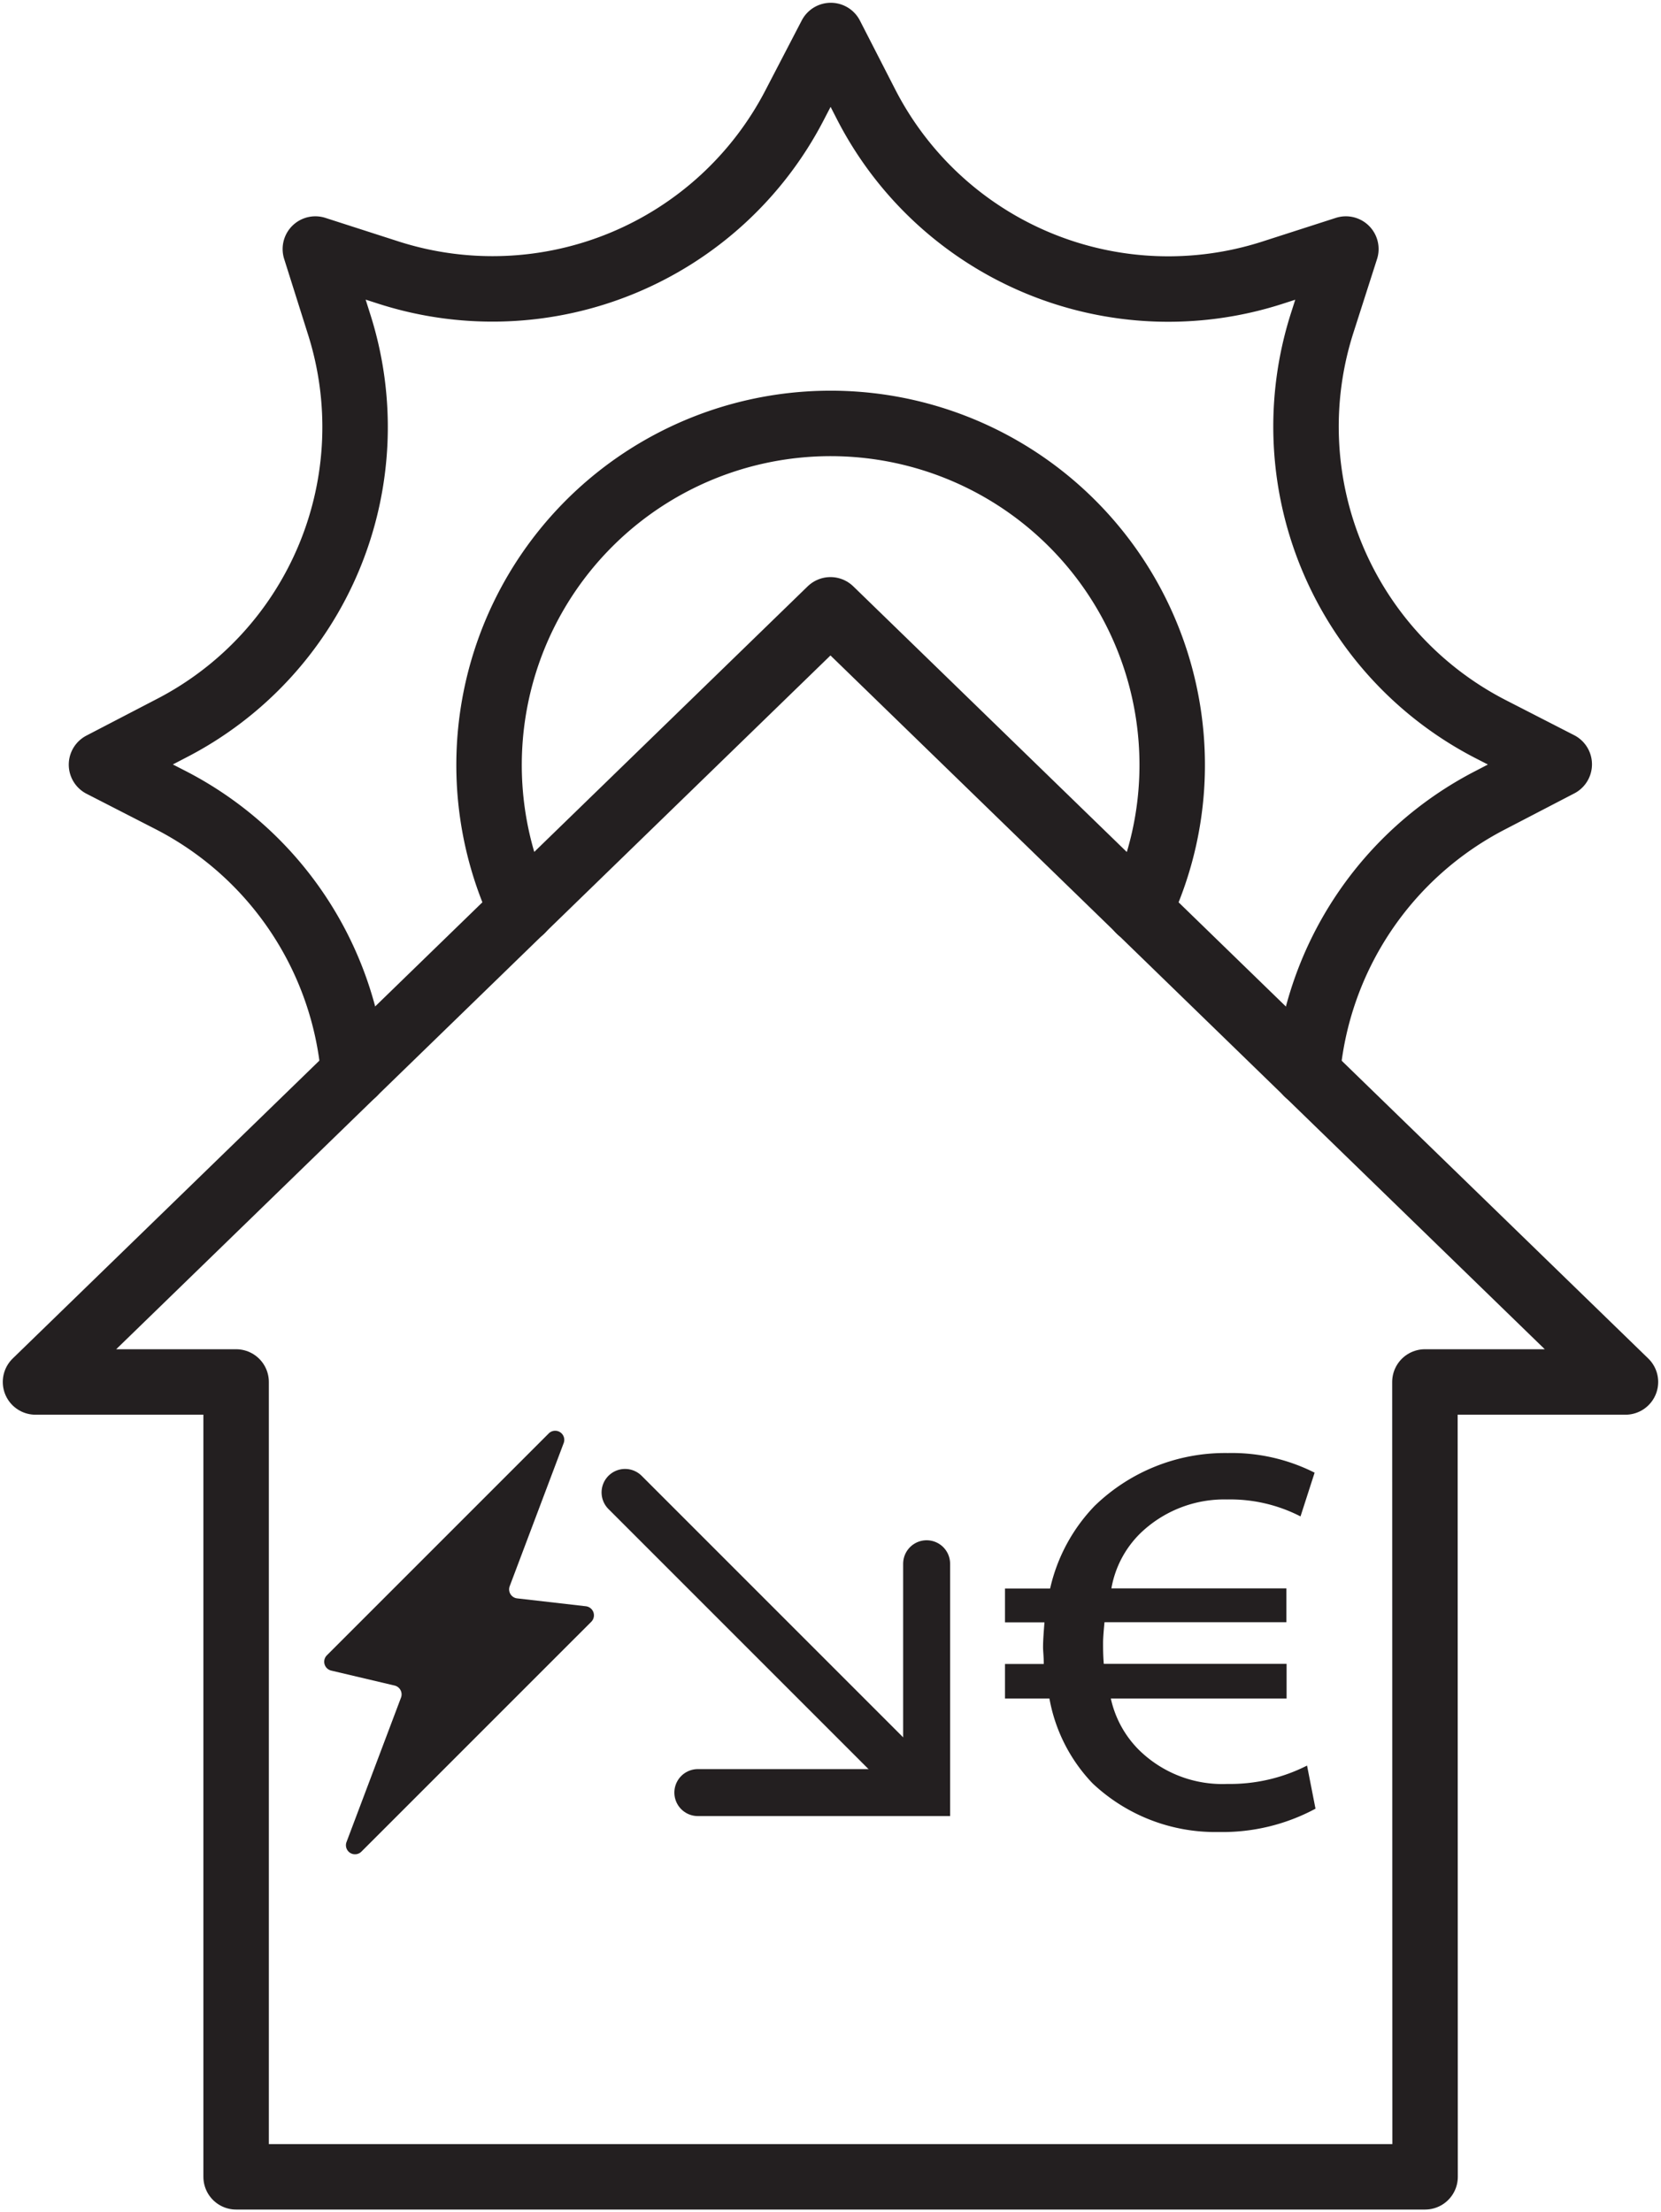
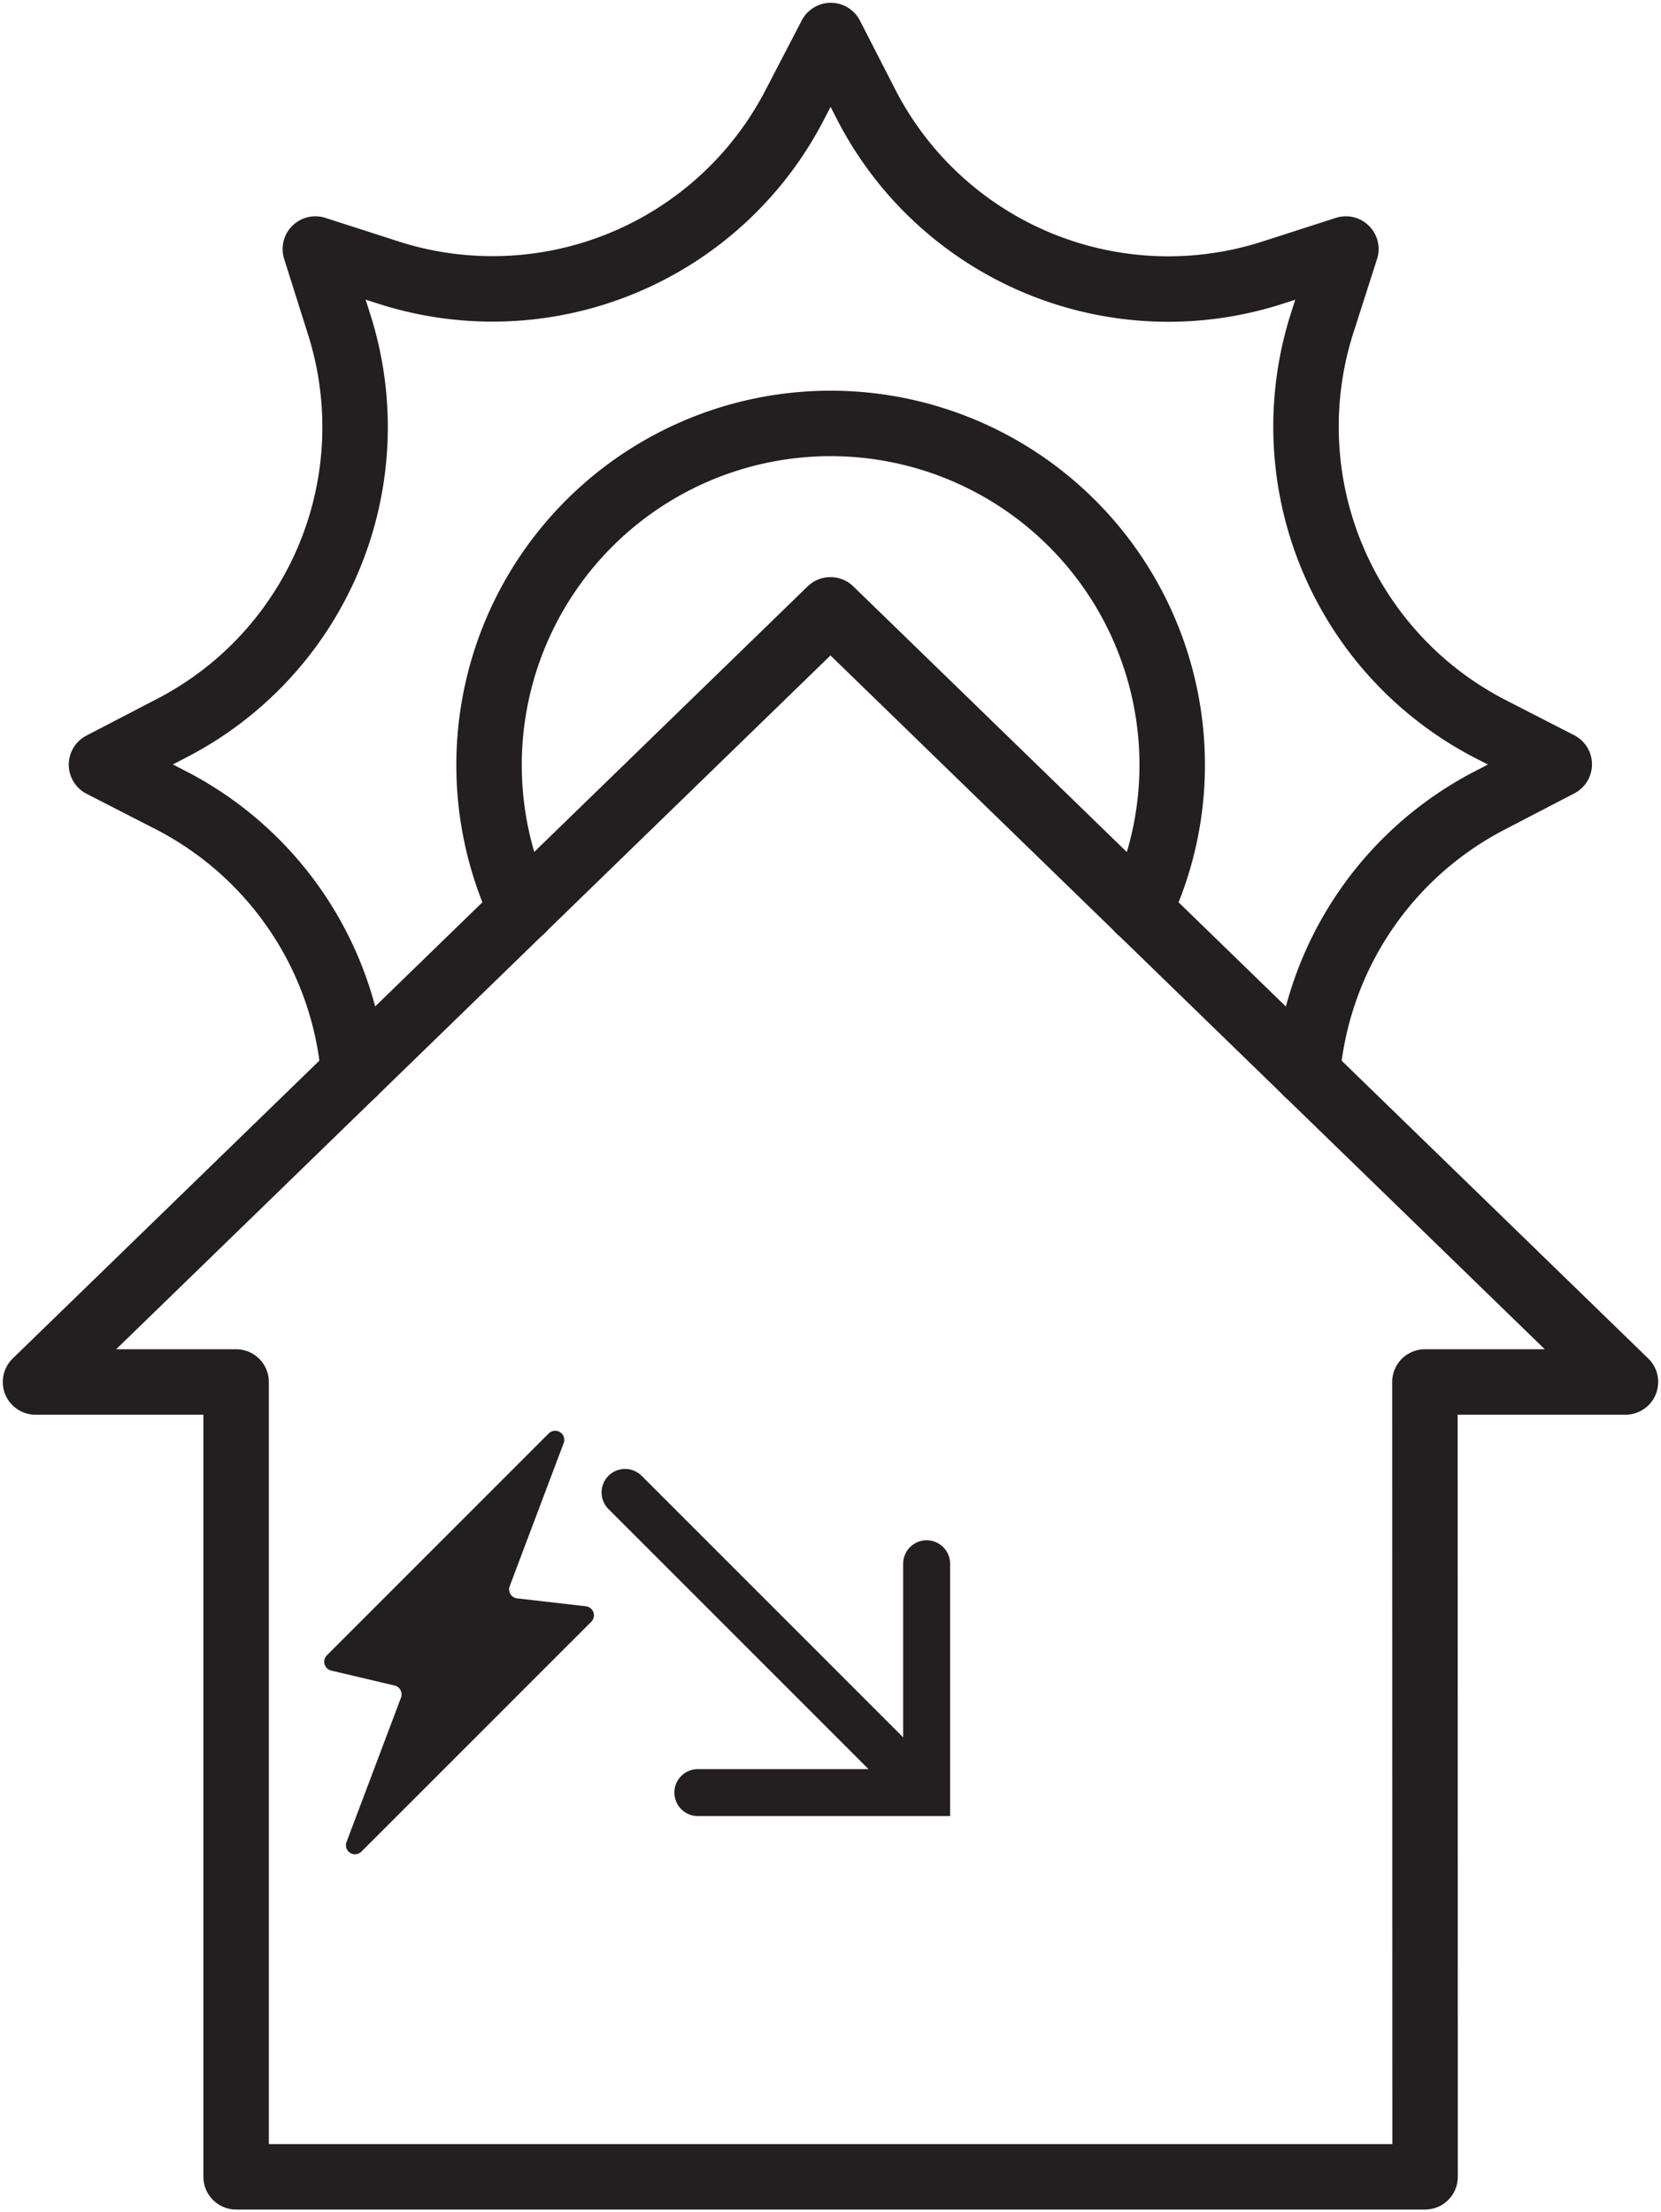
<svg xmlns="http://www.w3.org/2000/svg" width="50.748" height="67.586" viewBox="0 0 50.748 67.586">
  <defs>
    <clipPath id="clip-path">
      <rect id="Rettangolo_282" data-name="Rettangolo 282" width="50.748" height="67.586" fill="none" />
    </clipPath>
  </defs>
  <g id="Raggruppa_344" data-name="Raggruppa 344" transform="translate(0 0)">
    <g id="Raggruppa_343" data-name="Raggruppa 343" transform="translate(0 0)" clip-path="url(#clip-path)">
      <path id="Tracciato_432" data-name="Tracciato 432" d="M43.45,40.754h6.127L25.288,17.165,1,40.754l6.129,0V65.036H43.455Z" transform="translate(0.085 1.465)" fill="none" stroke="#231f20" stroke-linecap="round" stroke-linejoin="round" stroke-width="2" />
      <path id="Tracciato_433" data-name="Tracciato 433" d="M33.639,26.79a10.328,10.328,0,0,0,1-4.45,10.436,10.436,0,1,0-19.883,4.45" transform="translate(1.175 1.016)" fill="none" stroke="#231f20" stroke-linecap="round" stroke-linejoin="round" stroke-width="2" />
      <path id="Tracciato_434" data-name="Tracciato 434" d="M39.7,32.7a10.383,10.383,0,0,1,5.579-8.335l2.116-1.1-2.116-1.085A10.394,10.394,0,0,1,40.149,9.791l.727-2.268-2.257.727A10.377,10.377,0,0,1,26.224,3.116L25.139,1l-1.1,2.116A10.394,10.394,0,0,1,11.648,8.25L9.391,7.523l.716,2.268A10.351,10.351,0,0,1,4.973,22.175l-2.116,1.1,2.116,1.085a10.371,10.371,0,0,1,5.589,8.335" transform="translate(0.244 0.085)" fill="none" stroke="#231f20" stroke-linecap="round" stroke-linejoin="round" stroke-width="2" />
      <path id="Tracciato_435" data-name="Tracciato 435" d="M15.022,45.394l2.1.241a.279.279,0,0,1,.165.473l-7.022,7.021a.277.277,0,0,1-.456-.294l1.664-4.41a.278.278,0,0,0-.2-.369L9.34,47.6a.278.278,0,0,1-.132-.467l6.78-6.78a.278.278,0,0,1,.456.294l-1.65,4.374a.277.277,0,0,0,.228.373" transform="translate(0.779 3.436)" fill="#231f20" />
-       <path id="Tracciato_436" data-name="Tracciato 436" d="M37.778,51.765a5.987,5.987,0,0,1-2.954.712,5.459,5.459,0,0,1-3.859-1.488A5.032,5.032,0,0,1,29.649,48.4H28.291V47.345h1.185c0-.237-.022-.387-.022-.517,0-.216.022-.474.043-.755H28.291V45.039H29.67a5.32,5.32,0,0,1,1.359-2.523A5.718,5.718,0,0,1,35.1,40.9a5.615,5.615,0,0,1,2.651.6l-.431,1.336a4.7,4.7,0,0,0-2.242-.518,3.693,3.693,0,0,0-2.653,1.035,3.105,3.105,0,0,0-.883,1.682h5.347v1.034H31.331c-.022.238-.043.474-.043.625,0,.173,0,.389.022.647h5.585V48.4H31.525a3.179,3.179,0,0,0,.841,1.552,3.633,3.633,0,0,0,2.717,1.057,5.2,5.2,0,0,0,2.437-.561Z" transform="translate(2.414 3.49)" fill="#231f20" />
      <line id="Linea_49" data-name="Linea 49" x2="8.761" y2="8.761" transform="translate(19.097 45.593)" fill="none" stroke="#231f20" stroke-linecap="round" stroke-width="1.435" />
      <path id="Tracciato_437" data-name="Tracciato 437" d="M26.635,44.016v6.991H19.645" transform="translate(1.676 3.756)" fill="none" stroke="#231f20" stroke-linecap="round" stroke-width="1.435" />
    </g>
  </g>
</svg>